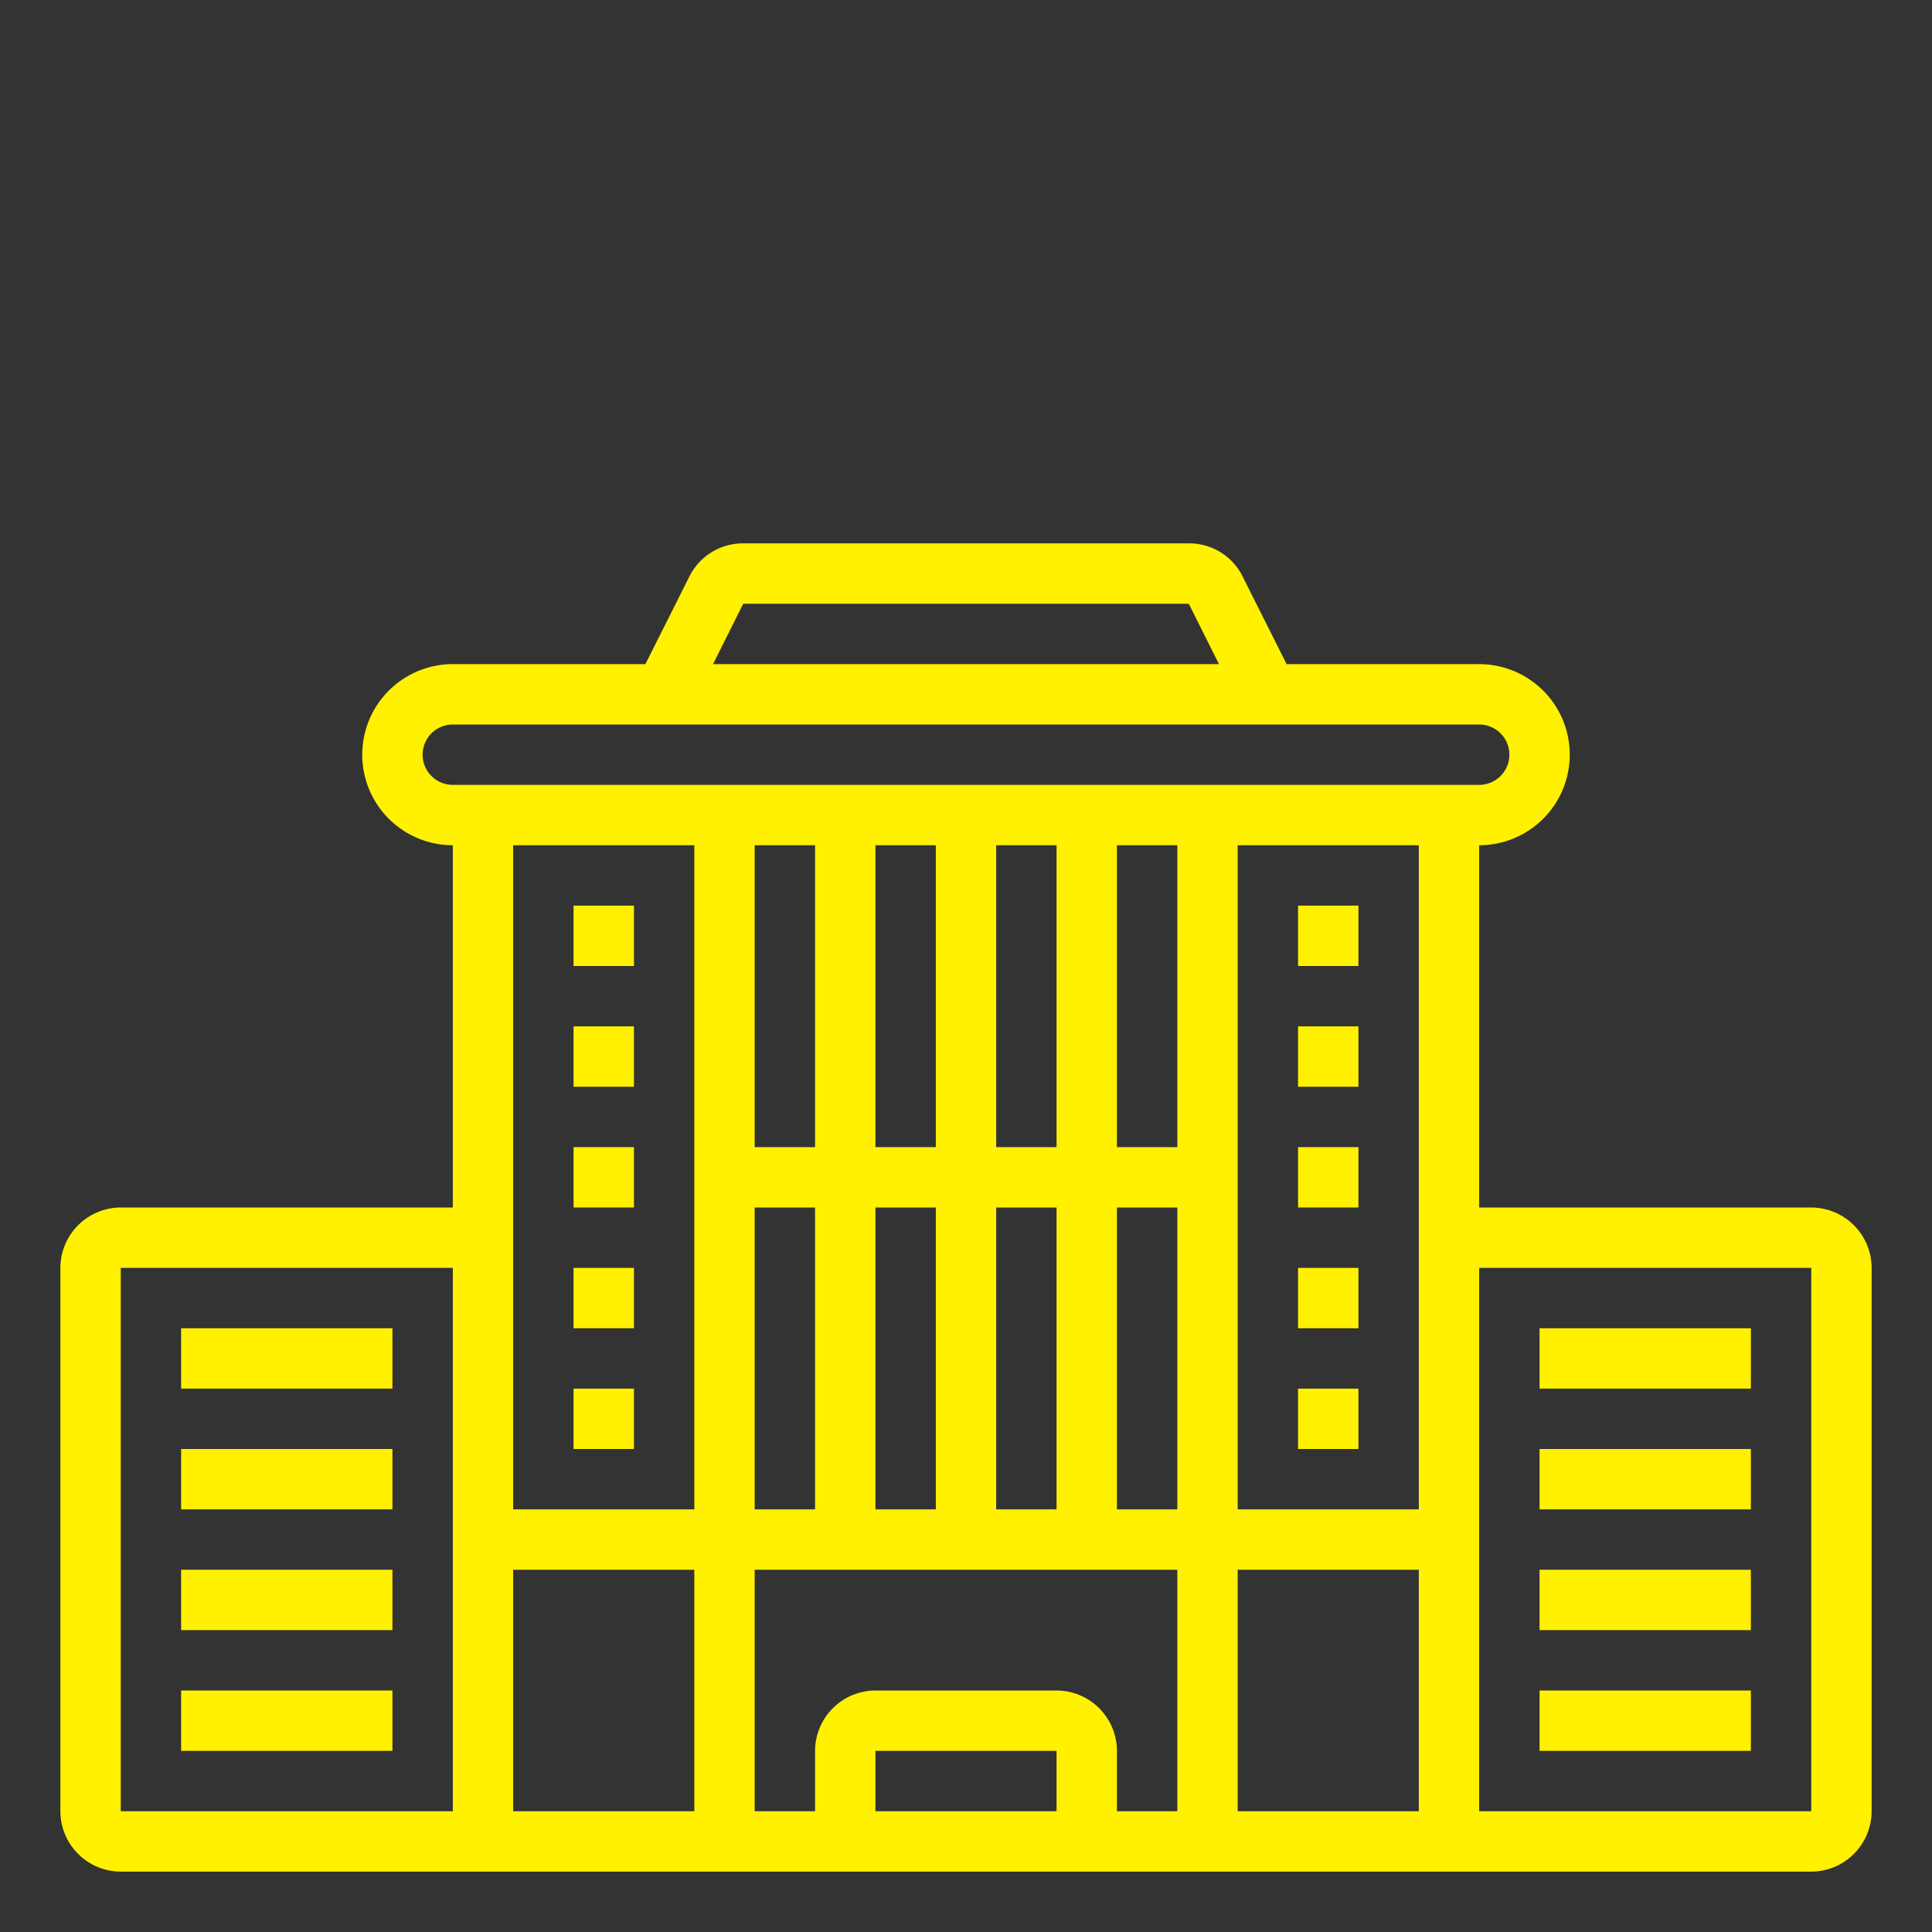
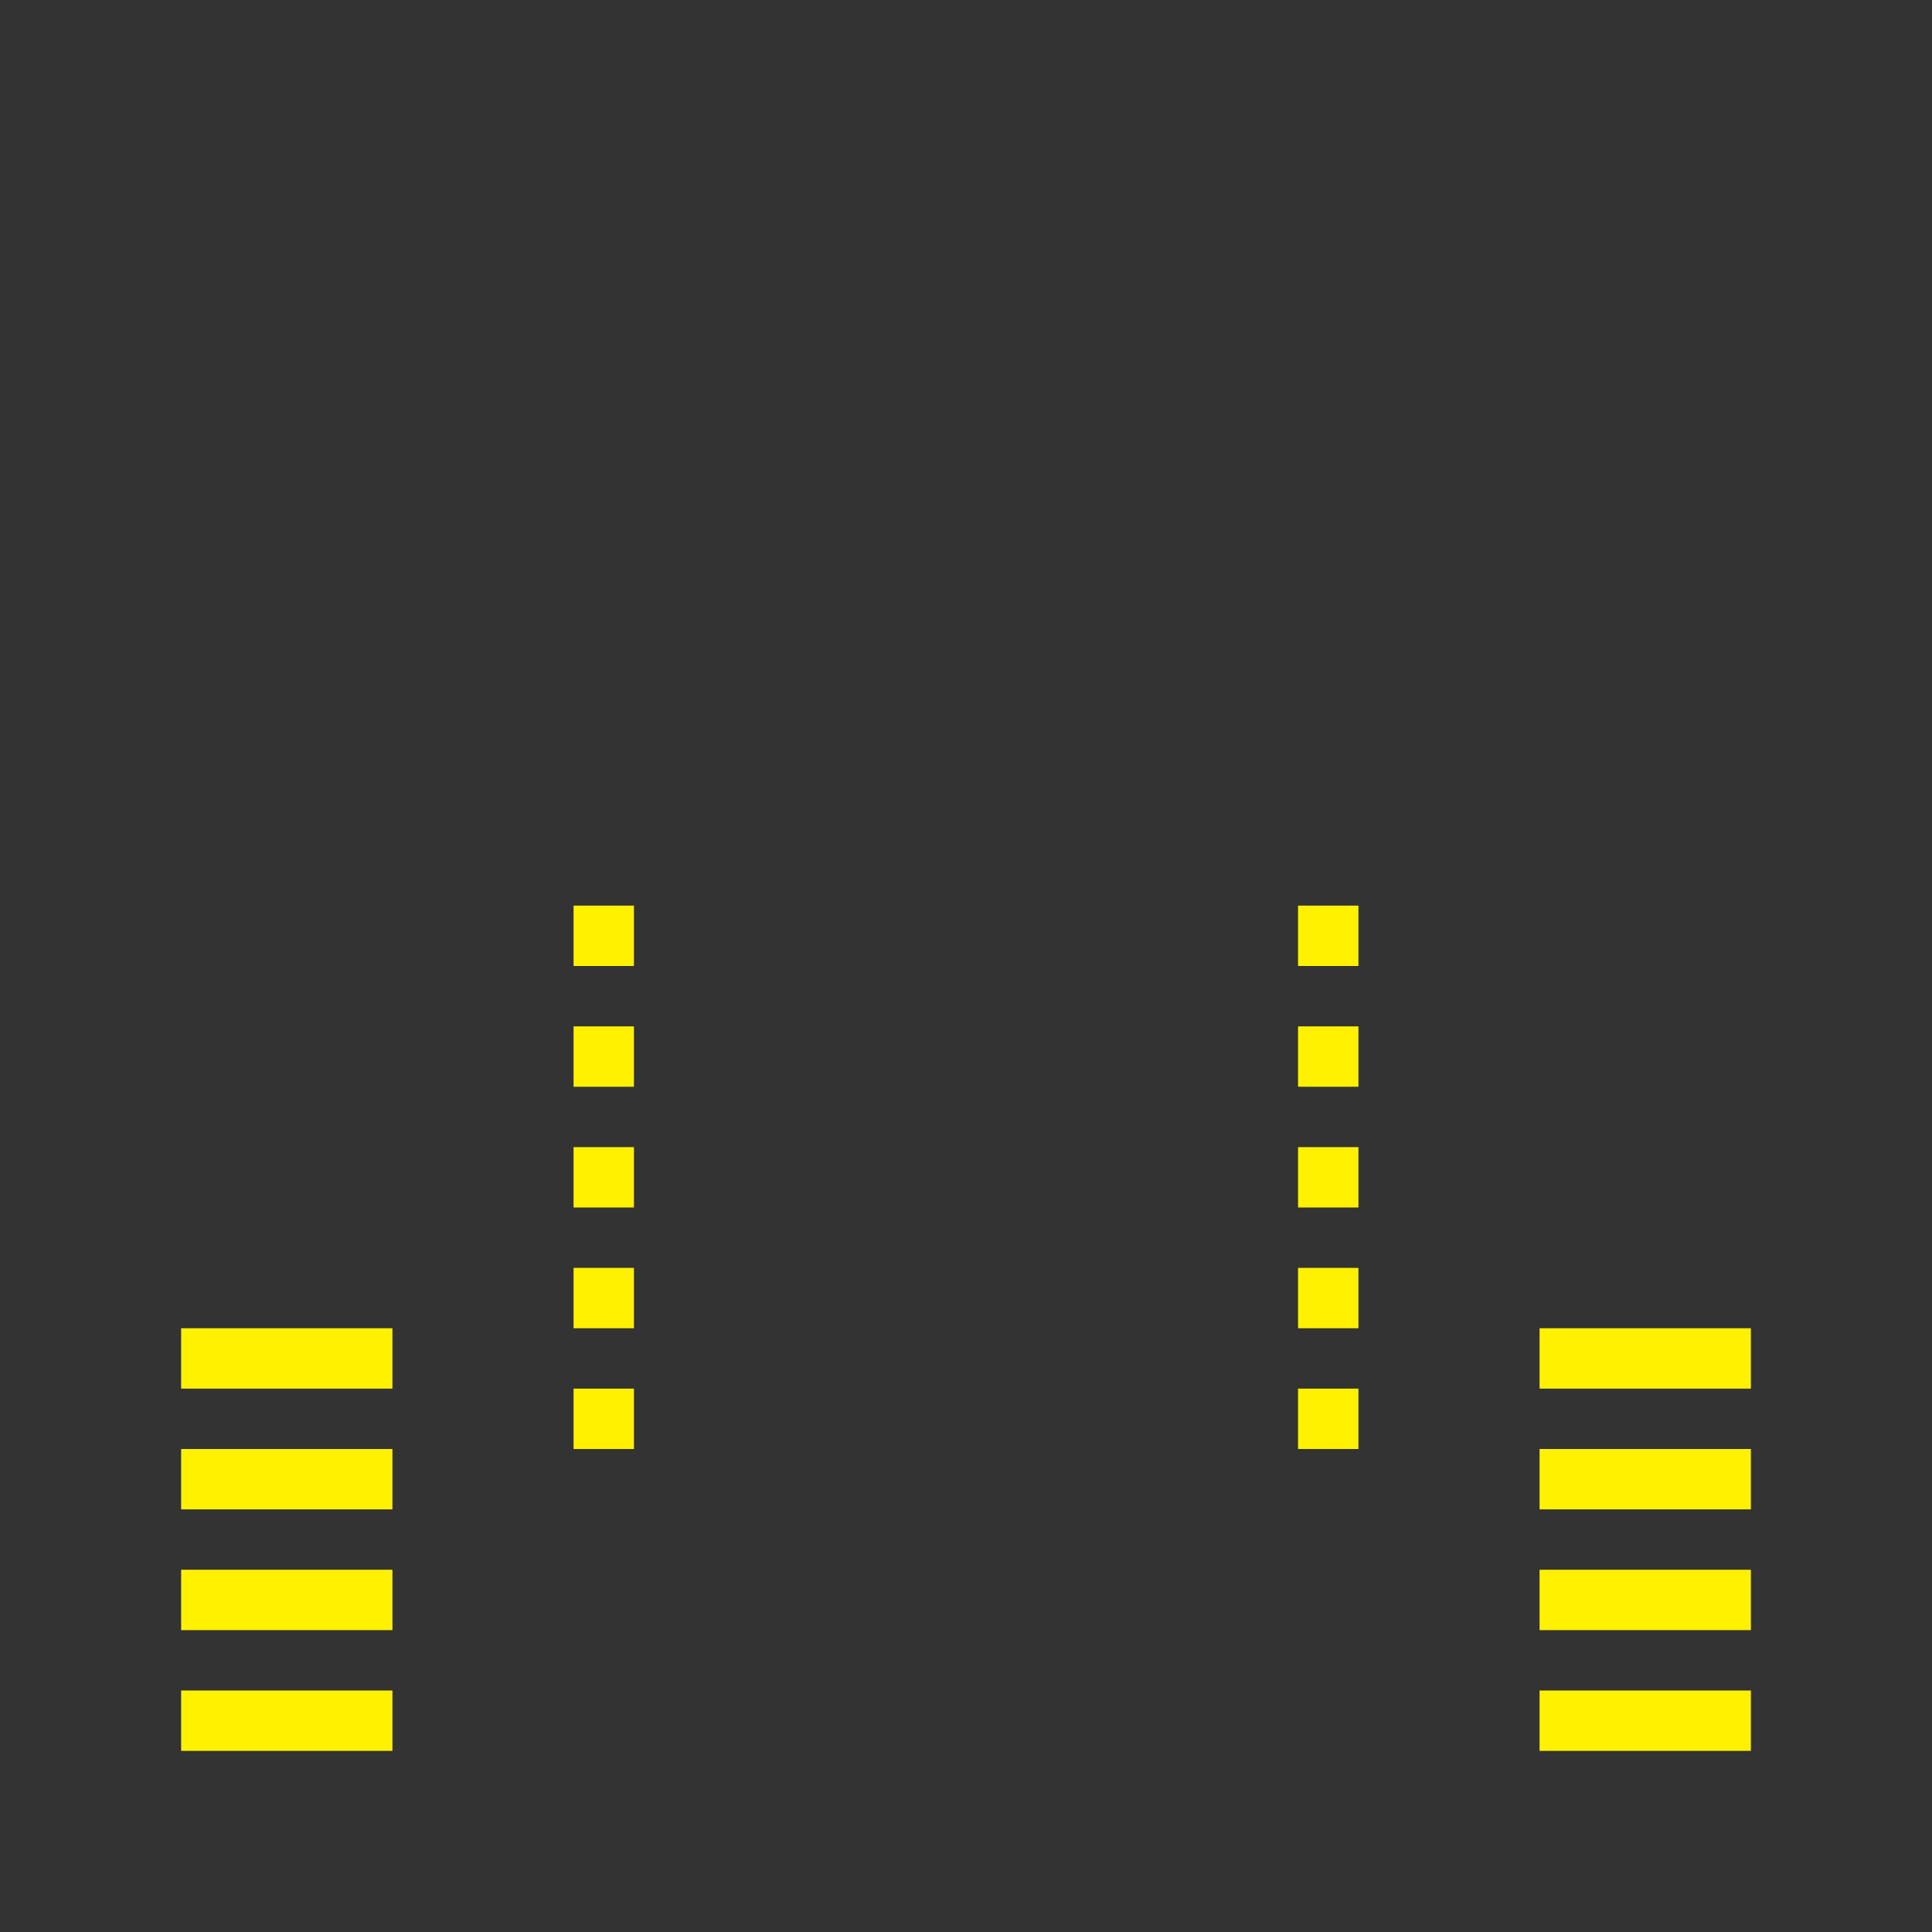
<svg xmlns="http://www.w3.org/2000/svg" viewBox="0 0 64 64">
  <rect x="0" y="0" width="64" height="64" fill="#333333" stroke="none" />
  <g id="Apartment-Real_Estate-Residental-Building-Property" fill="#fff100">
-     <path d="M60,40H49V28a3,3,0,0,0,0-6H42.62l-1.45-2.89A1.971,1.971,0,0,0,39.38,18H24.62a1.982,1.982,0,0,0-1.79,1.11L21.38,22H15a3,3,0,0,0,0,6V40H4a2.006,2.006,0,0,0-2,2V60a2.006,2.006,0,0,0,2,2H60a2.006,2.006,0,0,0,2-2V42A2.006,2.006,0,0,0,60,40ZM15,60H4V42H15Zm9.62-40H39.38l1,2H23.62ZM14,25a1,1,0,0,1,1-1H49a1,1,0,0,1,0,2H15A1,1,0,0,1,14,25ZM33,38V28h2V38Zm2,2V50H33V40Zm-6-2V28h2V38Zm2,2V50H29V40Zm-6-2V28h2V38Zm2,2V50H25V40ZM23,60H17V52h6Zm0-10H17V28h6ZM35,60H29V58h6Zm4,0H37V58a2.006,2.006,0,0,0-2-2H29a2.006,2.006,0,0,0-2,2v2H25V52H39Zm0-10H37V40h2Zm0-12H37V28h2Zm8,22H41V52h6Zm0-10H41V28h6ZM60,60H49V42H60Z" />
    <rect x="6" y="44" width="7" height="2" />
    <rect x="6" y="48" width="7" height="2" />
    <rect x="6" y="52" width="7" height="2" />
    <rect x="6" y="56" width="7" height="2" />
    <rect x="51" y="44" width="7" height="2" />
    <rect x="51" y="48" width="7" height="2" />
    <rect x="51" y="52" width="7" height="2" />
    <rect x="51" y="56" width="7" height="2" />
    <rect x="19" y="30" width="2" height="2" />
    <rect x="19" y="34" width="2" height="2" />
    <rect x="19" y="38" width="2" height="2" />
    <rect x="19" y="42" width="2" height="2" />
    <rect x="19" y="46" width="2" height="2" />
    <rect x="43" y="30" width="2" height="2" />
    <rect x="43" y="34" width="2" height="2" />
    <rect x="43" y="38" width="2" height="2" />
    <rect x="43" y="42" width="2" height="2" />
    <rect x="43" y="46" width="2" height="2" />
  </g>
</svg>